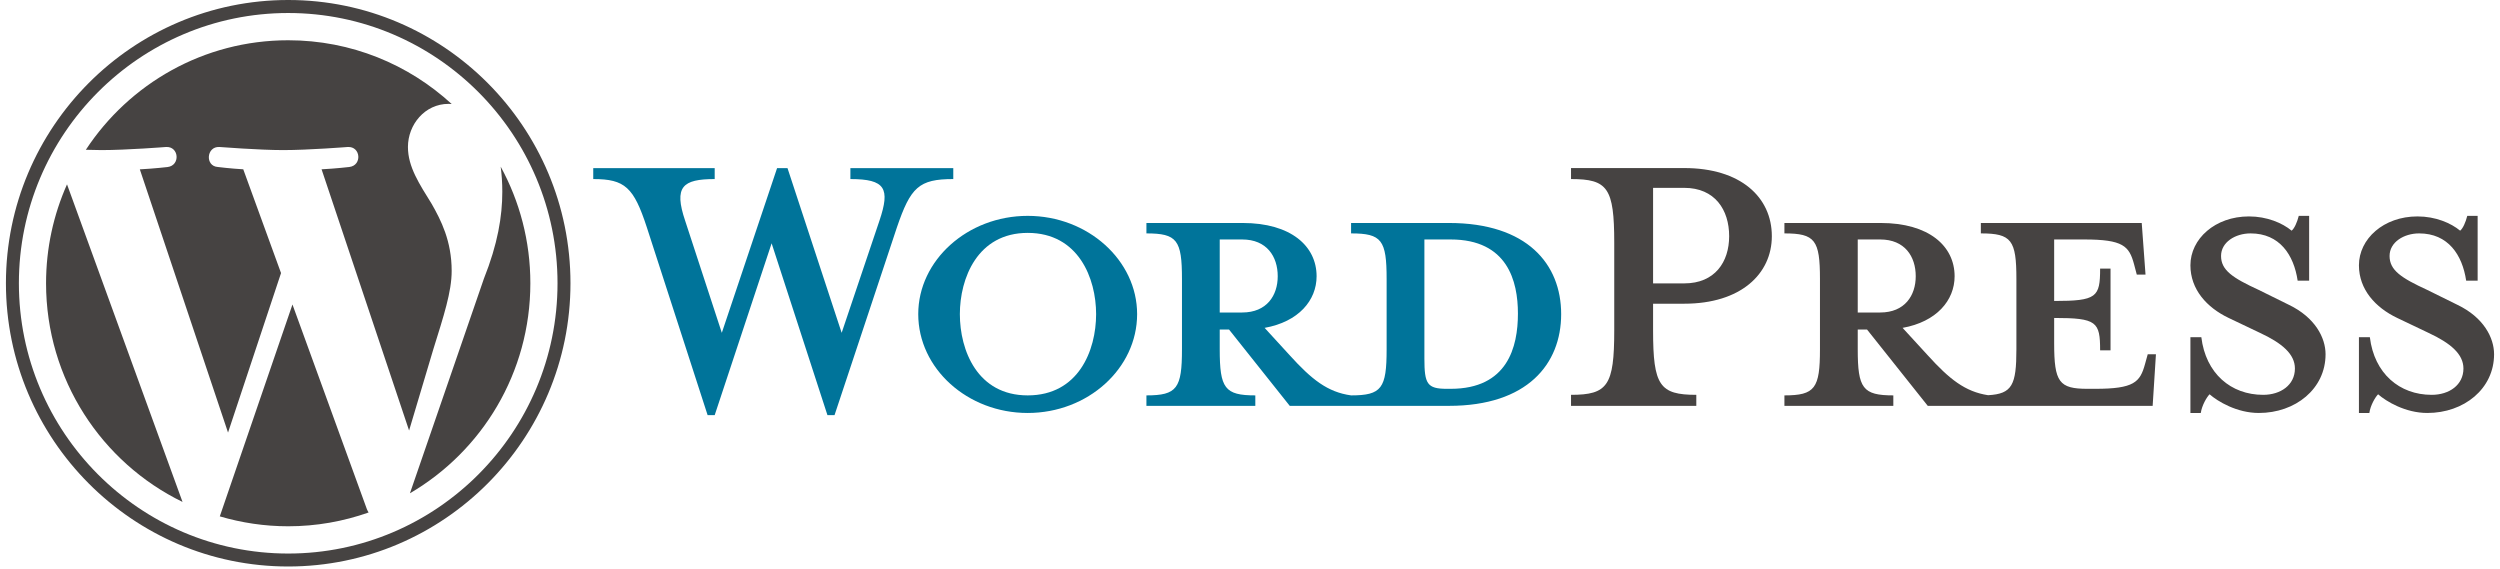
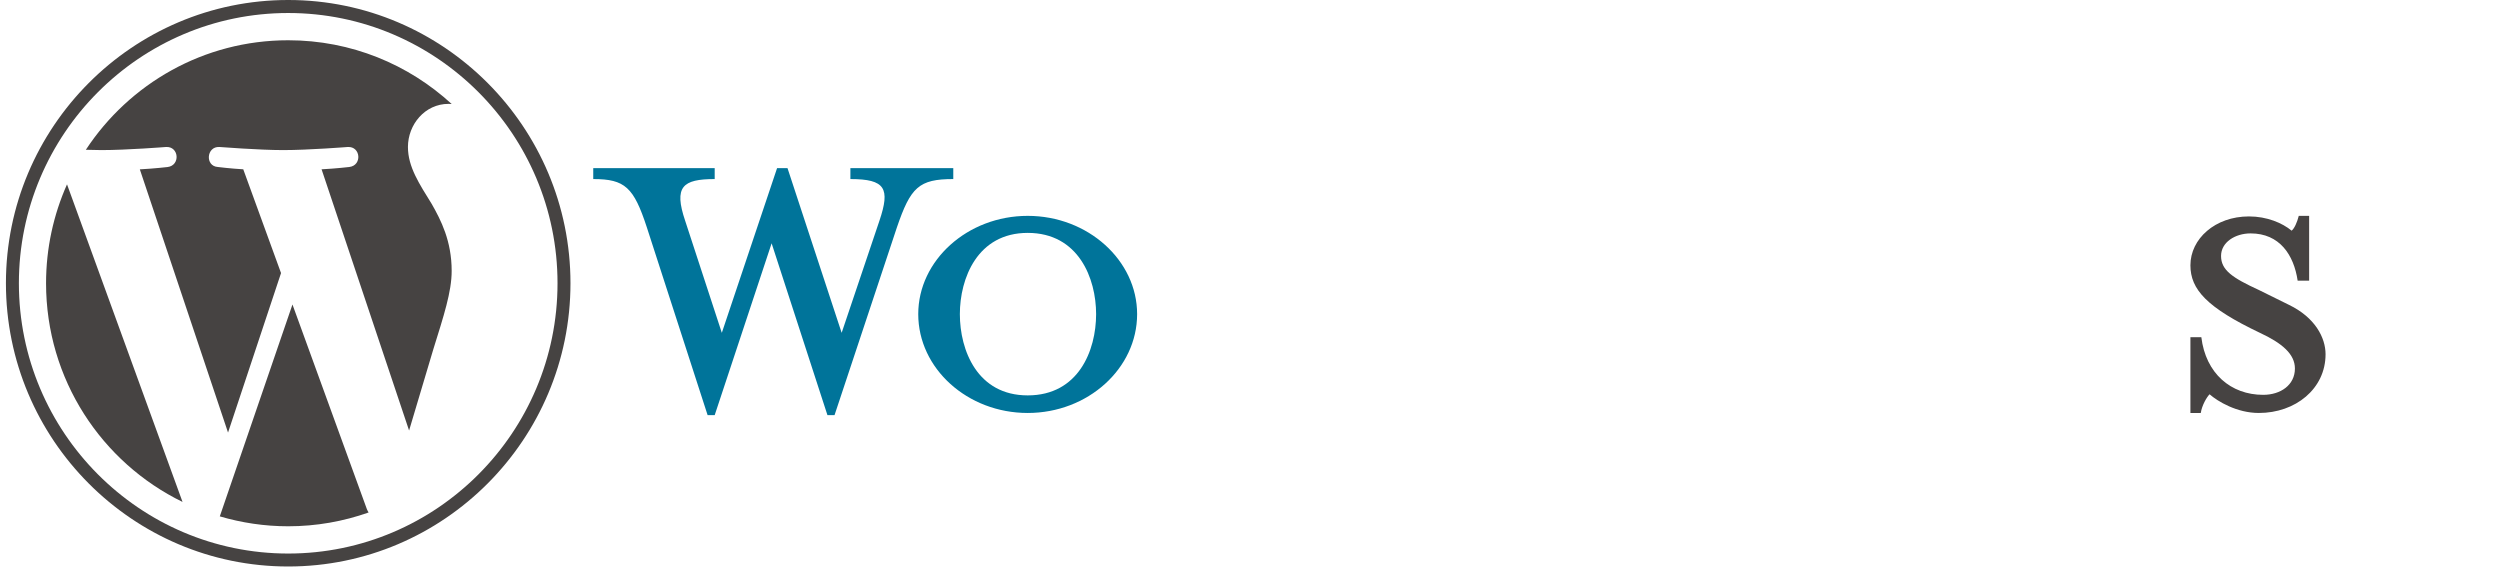
<svg xmlns="http://www.w3.org/2000/svg" width="211px" height="48px" viewBox="0 0 210 48" version="1.1">
  <g id="surface1">
-     <path style=" stroke:none;fill-rule:nonzero;fill:rgb(0%,45.49%,60.392%);fill-opacity:1;" d="M 121.797 18.82 L 113.531 18.82 L 113.531 19.699 C 116.113 19.699 116.531 20.258 116.531 23.547 L 116.531 29.48 C 116.531 32.77 116.117 33.371 113.531 33.371 C 111.543 33.094 110.203 32.027 108.355 29.988 L 106.234 27.672 C 109.098 27.16 110.621 25.355 110.621 23.316 C 110.621 20.766 108.449 18.82 104.387 18.82 L 96.258 18.82 L 96.258 19.699 C 98.844 19.699 99.258 20.258 99.258 23.547 L 99.258 29.48 C 99.258 32.77 98.844 33.371 96.258 33.371 L 96.258 34.254 L 105.449 34.254 L 105.449 33.371 C 102.863 33.371 102.445 32.77 102.445 29.48 L 102.445 27.812 L 103.23 27.812 L 108.355 34.254 L 121.797 34.254 C 128.398 34.254 131.262 30.73 131.262 26.512 C 131.262 22.297 128.398 18.82 121.797 18.82 Z M 102.445 26.375 L 102.445 20.211 L 104.34 20.211 C 106.418 20.211 107.34 21.648 107.34 23.316 C 107.34 24.938 106.418 26.375 104.34 26.375 Z M 121.934 32.816 L 121.613 32.816 C 119.949 32.816 119.719 32.398 119.719 30.266 L 119.719 20.211 C 119.719 20.211 121.75 20.211 121.934 20.211 C 126.738 20.211 127.613 23.73 127.613 26.465 C 127.613 29.293 126.738 32.816 121.934 32.816 Z M 121.934 32.816 " />
    <path style=" stroke:none;fill-rule:nonzero;fill:rgb(0%,45.49%,60.392%);fill-opacity:1;" d="M 70.535 28.09 L 73.723 18.633 C 74.645 15.902 74.23 15.113 71.273 15.113 L 71.273 14.188 L 79.957 14.188 L 79.957 15.113 C 77.047 15.113 76.355 15.809 75.199 19.191 L 69.934 35.039 L 69.336 35.039 L 64.625 20.535 L 59.82 35.039 L 59.223 35.039 L 54.094 19.191 C 52.988 15.809 52.25 15.113 49.57 15.113 L 49.57 14.188 L 59.82 14.188 L 59.82 15.113 C 57.098 15.113 56.359 15.762 57.328 18.633 L 60.422 28.09 L 65.086 14.188 L 65.965 14.188 Z M 70.535 28.09 " />
    <path style=" stroke:none;fill-rule:nonzero;fill:rgb(0%,45.49%,60.392%);fill-opacity:1;" d="M 86.238 34.855 C 81.156 34.855 77 31.102 77 26.512 C 77 21.973 81.156 18.219 86.238 18.219 C 91.316 18.219 95.473 21.973 95.473 26.512 C 95.473 31.102 91.316 34.855 86.238 34.855 Z M 86.238 19.656 C 81.988 19.656 80.512 23.5 80.512 26.512 C 80.512 29.57 81.988 33.371 86.238 33.371 C 90.531 33.371 92.012 29.57 92.012 26.512 C 92.012 23.5 90.531 19.656 86.238 19.656 Z M 86.238 19.656 " />
-     <path style=" stroke:none;fill-rule:nonzero;fill:rgb(27.451%,26.275%,25.882%);fill-opacity:1;" d="M 142.668 33.324 L 142.668 34.254 L 132.094 34.254 L 132.094 33.324 C 135.188 33.324 135.742 32.539 135.742 27.902 L 135.742 20.488 C 135.742 15.855 135.188 15.113 132.094 15.113 L 132.094 14.184 L 141.652 14.184 C 146.41 14.184 149.043 16.641 149.043 19.934 C 149.043 23.129 146.41 25.633 141.652 25.633 L 139.02 25.633 L 139.02 27.902 C 139.02 32.539 139.574 33.324 142.668 33.324 Z M 141.652 15.855 L 139.02 15.855 L 139.02 23.918 L 141.652 23.918 C 144.238 23.918 145.441 22.109 145.441 19.934 C 145.441 17.707 144.238 15.855 141.652 15.855 Z M 141.652 15.855 " />
-     <path style=" stroke:none;fill-rule:nonzero;fill:rgb(27.451%,26.275%,25.882%);fill-opacity:1;" d="M 180.77 29.895 L 180.539 30.73 C 180.121 32.258 179.613 32.816 176.336 32.816 L 175.688 32.816 C 173.285 32.816 172.871 32.258 172.871 28.969 L 172.871 26.836 C 176.473 26.836 176.75 27.16 176.75 29.57 L 177.629 29.57 L 177.629 22.668 L 176.75 22.668 C 176.75 25.078 176.473 25.402 172.871 25.402 L 172.871 20.211 L 175.41 20.211 C 178.691 20.211 179.199 20.766 179.613 22.297 L 179.844 23.176 L 180.582 23.176 L 180.262 18.82 L 166.684 18.82 L 166.684 19.699 C 169.27 19.699 169.684 20.258 169.684 23.547 L 169.684 29.48 C 169.684 32.488 169.332 33.246 167.293 33.355 C 165.355 33.059 164.023 31.996 162.203 29.988 L 160.078 27.672 C 162.941 27.16 164.469 25.355 164.469 23.316 C 164.469 20.766 162.297 18.82 158.234 18.82 L 150.105 18.82 L 150.105 19.699 C 152.691 19.699 153.105 20.258 153.105 23.547 L 153.105 29.48 C 153.105 32.77 152.691 33.371 150.105 33.371 L 150.105 34.254 L 159.297 34.254 L 159.297 33.371 C 156.711 33.371 156.293 32.77 156.293 29.48 L 156.293 27.812 L 157.078 27.812 L 162.203 34.254 L 181.184 34.254 L 181.461 29.898 L 180.77 29.898 Z M 156.293 26.375 L 156.293 20.211 L 158.188 20.211 C 160.266 20.211 161.188 21.648 161.188 23.316 C 161.188 24.938 160.266 26.375 158.188 26.375 Z M 156.293 26.375 " />
-     <path style=" stroke:none;fill-rule:nonzero;fill:rgb(27.451%,26.275%,25.882%);fill-opacity:1;" d="M 190.145 34.855 C 188.297 34.855 186.68 33.883 185.988 33.277 C 185.754 33.512 185.34 34.207 185.246 34.855 L 184.371 34.855 L 184.371 28.461 L 185.293 28.461 C 185.664 31.52 187.789 33.324 190.512 33.324 C 191.988 33.324 193.191 32.492 193.191 31.102 C 193.191 29.898 192.129 28.969 190.234 28.09 L 187.602 26.836 C 185.754 25.957 184.371 24.426 184.371 22.391 C 184.371 20.164 186.449 18.266 189.312 18.266 C 190.836 18.266 192.129 18.82 192.914 19.469 C 193.145 19.285 193.375 18.773 193.516 18.219 L 194.391 18.219 L 194.391 23.688 L 193.422 23.688 C 193.098 21.508 191.898 19.699 189.449 19.699 C 188.156 19.699 186.957 20.441 186.957 21.602 C 186.957 22.805 187.926 23.453 190.145 24.473 L 192.684 25.727 C 194.898 26.793 195.777 28.508 195.777 29.898 C 195.777 32.816 193.238 34.855 190.145 34.855 Z M 190.145 34.855 " />
-     <path style=" stroke:none;fill-rule:nonzero;fill:rgb(27.451%,26.275%,25.882%);fill-opacity:1;" d="M 204.367 34.855 C 202.52 34.855 200.902 33.883 200.211 33.277 C 199.98 33.512 199.562 34.207 199.473 34.855 L 198.594 34.855 L 198.594 28.461 L 199.516 28.461 C 199.887 31.52 202.012 33.324 204.734 33.324 C 206.215 33.324 207.414 32.492 207.414 31.102 C 207.414 29.898 206.352 28.969 204.457 28.09 L 201.828 26.836 C 199.98 25.957 198.594 24.426 198.594 22.391 C 198.594 20.164 200.672 18.266 203.535 18.266 C 205.059 18.266 206.352 18.82 207.137 19.469 C 207.367 19.285 207.598 18.773 207.738 18.219 L 208.613 18.219 L 208.613 23.688 L 207.645 23.688 C 207.32 21.508 206.121 19.699 203.676 19.699 C 202.383 19.699 201.18 20.441 201.18 21.602 C 201.18 22.805 202.148 23.453 204.367 24.473 L 206.906 25.727 C 209.125 26.793 210 28.508 210 29.898 C 210 32.816 207.461 34.855 204.367 34.855 Z M 204.367 34.855 " />
+     <path style=" stroke:none;fill-rule:nonzero;fill:rgb(27.451%,26.275%,25.882%);fill-opacity:1;" d="M 190.145 34.855 C 188.297 34.855 186.68 33.883 185.988 33.277 C 185.754 33.512 185.34 34.207 185.246 34.855 L 184.371 34.855 L 184.371 28.461 L 185.293 28.461 C 185.664 31.52 187.789 33.324 190.512 33.324 C 191.988 33.324 193.191 32.492 193.191 31.102 C 193.191 29.898 192.129 28.969 190.234 28.09 C 185.754 25.957 184.371 24.426 184.371 22.391 C 184.371 20.164 186.449 18.266 189.312 18.266 C 190.836 18.266 192.129 18.82 192.914 19.469 C 193.145 19.285 193.375 18.773 193.516 18.219 L 194.391 18.219 L 194.391 23.688 L 193.422 23.688 C 193.098 21.508 191.898 19.699 189.449 19.699 C 188.156 19.699 186.957 20.441 186.957 21.602 C 186.957 22.805 187.926 23.453 190.145 24.473 L 192.684 25.727 C 194.898 26.793 195.777 28.508 195.777 29.898 C 195.777 32.816 193.238 34.855 190.145 34.855 Z M 190.145 34.855 " />
    <path style=" stroke:none;fill-rule:nonzero;fill:rgb(27.451%,26.275%,25.882%);fill-opacity:1;" d="M 3.387 23.906 C 3.387 32.023 8.086 39.039 14.906 42.363 L 5.156 15.559 C 4.023 18.109 3.387 20.934 3.387 23.906 Z M 3.387 23.906 " />
    <path style=" stroke:none;fill-rule:nonzero;fill:rgb(27.451%,26.275%,25.882%);fill-opacity:1;" d="M 37.621 22.871 C 37.621 20.336 36.715 18.582 35.938 17.215 C 34.898 15.527 33.93 14.094 33.93 12.406 C 33.93 10.52 35.352 8.766 37.359 8.766 C 37.449 8.766 37.539 8.777 37.625 8.781 C 33.988 5.438 29.145 3.398 23.824 3.398 C 16.684 3.398 10.402 7.074 6.746 12.641 C 7.227 12.656 7.68 12.668 8.062 12.668 C 10.199 12.668 13.512 12.406 13.512 12.406 C 14.613 12.34 14.742 13.965 13.641 14.098 C 13.641 14.098 12.535 14.227 11.301 14.293 L 18.746 36.508 L 23.219 23.047 L 20.031 14.289 C 18.934 14.227 17.891 14.094 17.891 14.094 C 16.789 14.031 16.918 12.34 18.02 12.406 C 18.02 12.406 21.395 12.668 23.402 12.668 C 25.539 12.668 28.848 12.406 28.848 12.406 C 29.953 12.34 30.082 13.965 28.98 14.094 C 28.98 14.094 27.871 14.227 26.641 14.289 L 34.027 36.336 L 36.066 29.5 C 36.949 26.664 37.621 24.629 37.621 22.871 Z M 37.621 22.871 " />
    <path style=" stroke:none;fill-rule:nonzero;fill:rgb(27.451%,26.275%,25.882%);fill-opacity:1;" d="M 24.184 25.699 L 18.051 43.582 C 19.883 44.121 21.816 44.418 23.824 44.418 C 26.203 44.418 28.488 44.004 30.609 43.254 C 30.555 43.168 30.508 43.074 30.465 42.973 Z M 24.184 25.699 " />
-     <path style=" stroke:none;fill-rule:nonzero;fill:rgb(27.451%,26.275%,25.882%);fill-opacity:1;" d="M 41.758 14.066 C 41.844 14.719 41.895 15.422 41.895 16.176 C 41.895 18.258 41.508 20.598 40.34 23.523 L 34.098 41.633 C 40.176 38.078 44.262 31.473 44.262 23.906 C 44.262 20.34 43.355 16.988 41.758 14.066 Z M 41.758 14.066 " />
    <path style=" stroke:none;fill-rule:nonzero;fill:rgb(27.451%,26.275%,25.882%);fill-opacity:1;" d="M 23.824 0 C 10.688 0 0 10.723 0 23.906 C 0 37.09 10.688 47.812 23.824 47.812 C 36.961 47.812 47.648 37.09 47.648 23.906 C 47.648 10.723 36.961 0 23.824 0 Z M 23.824 46.719 C 11.289 46.719 1.094 36.484 1.094 23.906 C 1.094 11.328 11.289 1.098 23.824 1.098 C 36.359 1.098 46.555 11.328 46.555 23.906 C 46.555 36.484 36.359 46.719 23.824 46.719 Z M 23.824 46.719 " />
  </g>
</svg>